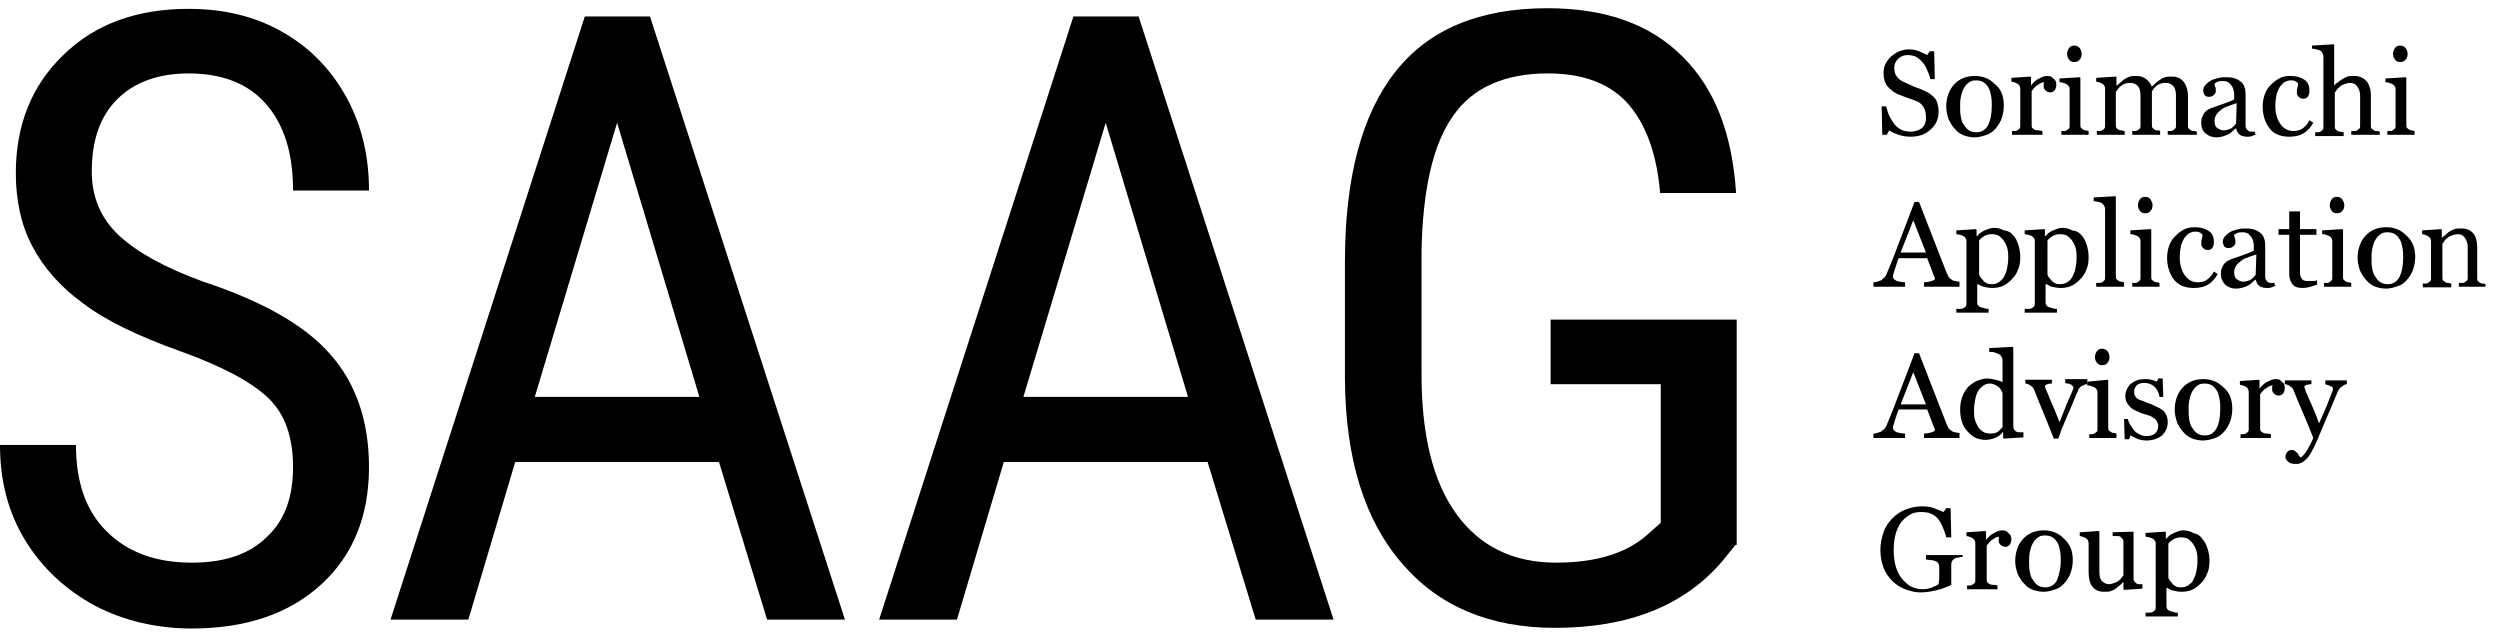
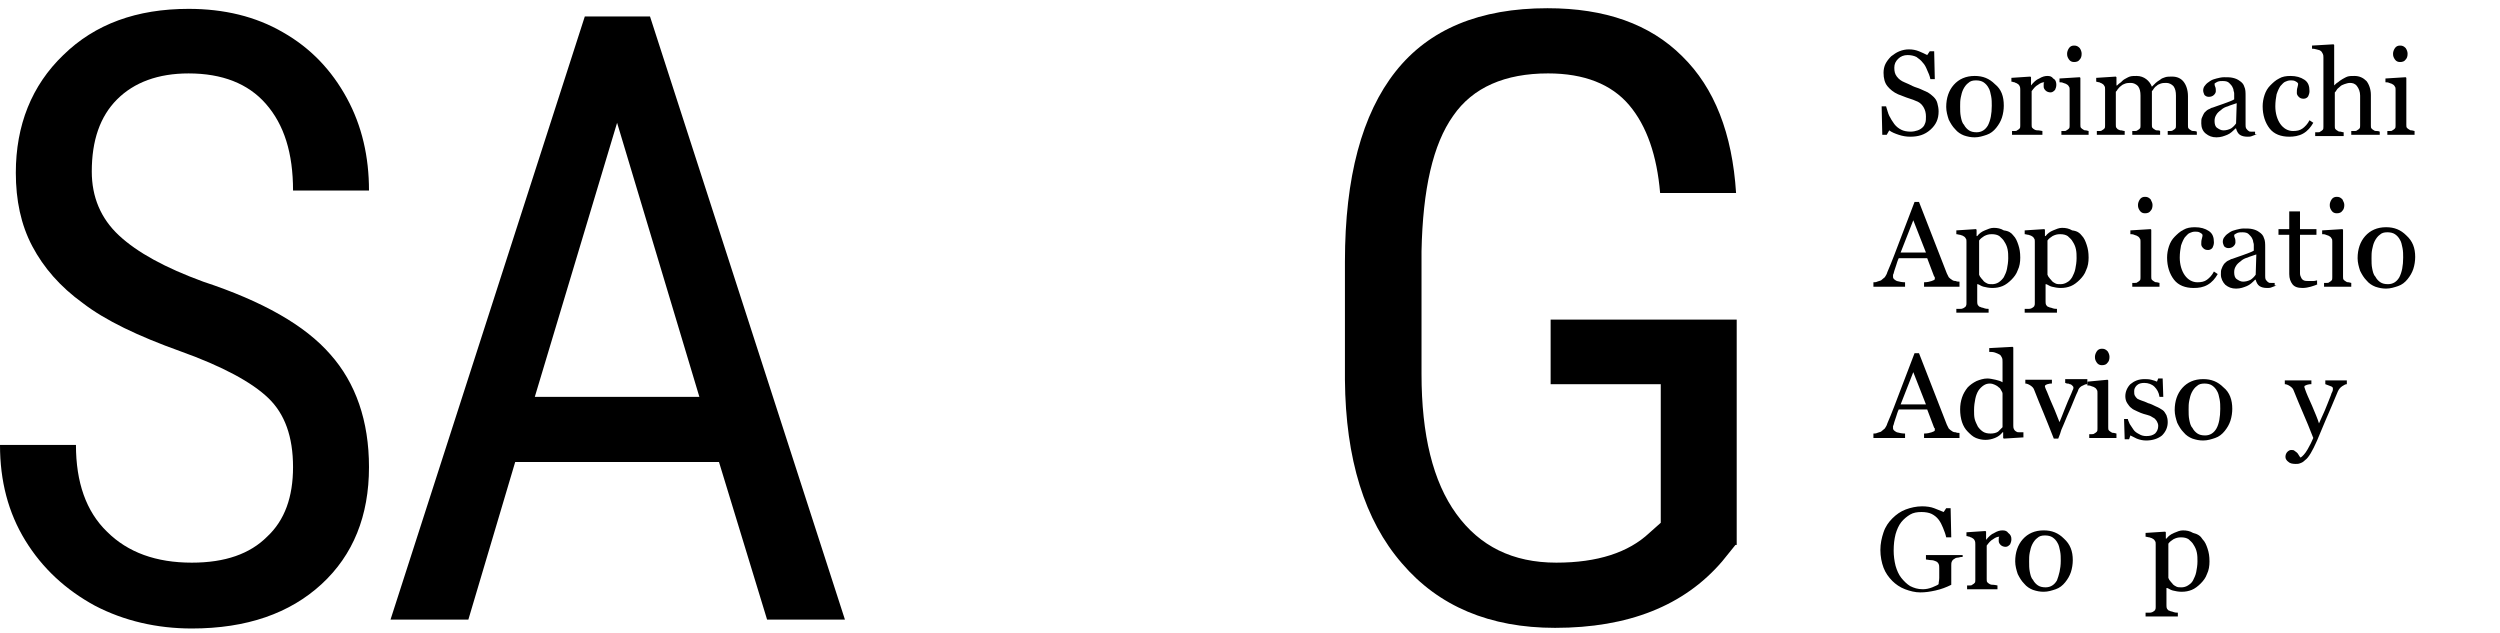
<svg xmlns="http://www.w3.org/2000/svg" version="1.1" id="レイヤー_1" x="0px" y="0px" viewBox="0 0 395 100" style="enable-background:new 0 0 395 100;" xml:space="preserve">
  <path d="M46.3,73.8c0-4.8-1.3-8.4-3.9-10.9c-2.6-2.5-7.2-5-13.9-7.4c-6.7-2.4-11.9-4.9-15.4-7.6c-3.6-2.6-6.2-5.6-8-9  c-1.8-3.4-2.6-7.3-2.6-11.6C2.5,19.8,5,13.5,10,8.7c5-4.9,11.6-7.3,19.8-7.3c5.6,0,10.6,1.2,14.9,3.7c4.4,2.5,7.7,6,10.1,10.4  c2.4,4.4,3.5,9.3,3.5,14.6h-12c0-5.9-1.4-10.4-4.3-13.7c-2.8-3.2-6.9-4.8-12.2-4.8c-4.8,0-8.6,1.4-11.3,4.1c-2.7,2.7-4,6.5-4,11.4  c0,4,1.4,7.4,4.3,10.1c2.9,2.7,7.3,5.1,13.3,7.3c9.4,3.1,16.1,6.9,20.1,11.5c4,4.5,6.1,10.5,6.1,17.8c0,7.7-2.5,13.9-7.5,18.5  c-5,4.6-11.8,7-20.5,7c-5.5,0-10.7-1.2-15.3-3.6C10.4,93.2,6.7,89.8,4,85.4S0,76,0,70.3h12c0,5.9,1.6,10.5,4.9,13.7  c3.3,3.3,7.8,4.9,13.4,4.9c5.3,0,9.2-1.4,11.9-4.1C45,82.2,46.3,78.5,46.3,73.8z" />
  <path d="M113.6,73H81.4L74,97.9H61.7L92.4,2.6h10.3l30.8,95.3h-12.3L113.6,73z M84.5,62.7h26l-13-43.3L84.5,62.7z" />
-   <path d="M190.8,73h-32.2l-7.4,24.9h-12.3l30.7-95.3h10.3l30.8,95.3h-12.3L190.8,73z M161.7,62.7h26l-13-43.3L161.7,62.7z" />
  <path d="M274.2,86.1l-2.1,2.6c-6,7-14.8,10.5-26.4,10.5c-10.3,0-18.4-3.4-24.2-10.2c-5.9-6.8-8.9-16.5-9-29V41.3  c0-13.3,2.7-23.3,8-30c5.3-6.7,13.3-10,24-10c9.1,0,16.2,2.5,21.3,7.6c5.1,5,7.9,12.2,8.5,21.6h-12c-0.5-5.9-2.1-10.6-4.9-13.9  c-2.8-3.3-7.1-5-12.8-5c-6.8,0-11.9,2.2-15,6.7c-3.2,4.5-4.8,11.6-5,21.4v19.4c0,9.6,1.8,17,5.5,22.1c3.7,5.1,8.9,7.7,15.8,7.7  c6.5,0,11.4-1.6,14.7-4.7l1.8-1.6V60.7h-17.4V50.5h29.4V86.1z" />
  <g>
    <path d="M305.5,15.3c0.3,0.3,0.5,0.6,0.6,1c0.1,0.4,0.2,0.8,0.2,1.3c0,1.2-0.4,2.1-1.3,2.9c-0.9,0.8-1.9,1.1-3.2,1.1   c-0.6,0-1.2-0.1-1.8-0.3c-0.6-0.2-1.1-0.4-1.5-0.7l-0.4,0.7h-0.7l-0.1-4.5h0.7c0.2,0.6,0.3,1.1,0.5,1.5c0.2,0.4,0.5,0.9,0.8,1.3   c0.3,0.4,0.7,0.7,1.1,0.9c0.4,0.2,0.9,0.3,1.5,0.3c0.4,0,0.8-0.1,1.1-0.2c0.3-0.1,0.6-0.3,0.8-0.5c0.2-0.2,0.3-0.4,0.4-0.7   c0.1-0.3,0.1-0.6,0.1-1c0-0.5-0.1-1-0.4-1.5c-0.3-0.5-0.7-0.8-1.3-1c-0.4-0.2-0.9-0.3-1.4-0.5c-0.5-0.2-1-0.4-1.3-0.5   c-0.7-0.3-1.3-0.8-1.7-1.3c-0.4-0.5-0.6-1.2-0.6-2.1c0-0.5,0.1-1,0.3-1.4c0.2-0.4,0.5-0.8,0.9-1.2c0.4-0.3,0.8-0.6,1.3-0.8   c0.5-0.2,1-0.3,1.5-0.3c0.6,0,1.1,0.1,1.6,0.3c0.5,0.2,0.9,0.4,1.3,0.6l0.4-0.6h0.7l0.1,4.4H305c-0.1-0.5-0.3-1-0.5-1.4   c-0.2-0.5-0.4-0.9-0.7-1.2c-0.3-0.4-0.6-0.6-1-0.9c-0.4-0.2-0.9-0.3-1.4-0.3c-0.6,0-1.1,0.2-1.5,0.6c-0.4,0.4-0.6,0.8-0.6,1.4   c0,0.6,0.1,1,0.4,1.4c0.3,0.4,0.7,0.7,1.2,0.9c0.5,0.2,0.9,0.4,1.3,0.6c0.4,0.2,0.9,0.3,1.3,0.5c0.4,0.2,0.7,0.3,1.1,0.5   C304.9,14.8,305.2,15,305.5,15.3z" />
    <path d="M316.6,16.7c0,0.6-0.1,1.3-0.3,1.9c-0.2,0.6-0.5,1.1-0.9,1.6c-0.4,0.5-0.9,0.9-1.5,1.1c-0.6,0.2-1.2,0.4-1.9,0.4   c-0.6,0-1.1-0.1-1.7-0.3c-0.5-0.2-1-0.5-1.4-1c-0.4-0.4-0.7-0.9-1-1.5c-0.2-0.6-0.4-1.3-0.4-2c0-1.4,0.4-2.6,1.2-3.5   c0.8-0.9,1.9-1.4,3.3-1.4c1.3,0,2.3,0.4,3.2,1.3C316.2,14.1,316.6,15.2,316.6,16.7z M314.7,16.7c0-0.5,0-1-0.1-1.5   c-0.1-0.5-0.2-1-0.4-1.3c-0.2-0.4-0.5-0.7-0.8-0.9c-0.3-0.2-0.7-0.3-1.2-0.3c-0.5,0-0.9,0.1-1.2,0.4c-0.3,0.2-0.6,0.6-0.8,1   c-0.2,0.4-0.3,0.8-0.4,1.3c-0.1,0.5-0.1,0.9-0.1,1.4c0,0.6,0,1.1,0.1,1.6c0.1,0.5,0.2,1,0.5,1.3c0.2,0.4,0.5,0.7,0.8,0.9   c0.3,0.2,0.7,0.3,1.2,0.3c0.8,0,1.4-0.4,1.8-1.1C314.5,19,314.7,18,314.7,16.7z" />
    <path d="M324.9,13.4c0,0.3-0.1,0.6-0.2,0.8c-0.2,0.2-0.4,0.4-0.7,0.4c-0.3,0-0.6-0.1-0.8-0.3c-0.2-0.2-0.3-0.4-0.3-0.6   c0-0.1,0-0.3,0-0.4s0-0.2,0.1-0.3c-0.3,0-0.6,0.1-1,0.4c-0.4,0.2-0.7,0.6-1,1v5.3c0,0.2,0,0.4,0.1,0.5c0.1,0.1,0.2,0.2,0.4,0.3   c0.2,0.1,0.4,0.1,0.6,0.1c0.2,0,0.5,0.1,0.6,0.1v0.6h-4.8v-0.6c0.1,0,0.3,0,0.4,0c0.2,0,0.3,0,0.4-0.1c0.2-0.1,0.3-0.2,0.4-0.3   c0.1-0.1,0.1-0.3,0.1-0.5v-5.6c0-0.2,0-0.4-0.1-0.6c-0.1-0.2-0.2-0.3-0.4-0.4c-0.1-0.1-0.3-0.1-0.4-0.2c-0.2,0-0.3-0.1-0.5-0.1   v-0.6l3-0.2l0.1,0.1v1.3h0c0.4-0.5,0.8-0.9,1.3-1.1c0.5-0.3,0.9-0.4,1.3-0.4c0.4,0,0.7,0.1,0.9,0.4C324.8,12.6,324.9,13,324.9,13.4   z" />
    <path d="M330.1,21.3h-4.4v-0.6c0.1,0,0.3,0,0.4,0c0.2,0,0.3,0,0.4-0.1c0.2-0.1,0.3-0.2,0.4-0.3c0.1-0.1,0.1-0.3,0.1-0.5v-5.6   c0-0.2,0-0.4-0.1-0.5c-0.1-0.2-0.2-0.3-0.4-0.4c-0.1-0.1-0.3-0.1-0.5-0.2c-0.2-0.1-0.4-0.1-0.6-0.1v-0.6l3.2-0.2l0.1,0.1v7.4   c0,0.2,0,0.4,0.1,0.5c0.1,0.1,0.2,0.2,0.4,0.3c0.1,0.1,0.3,0.1,0.4,0.1c0.1,0,0.3,0.1,0.4,0.1V21.3z M328.9,8.5   c0,0.4-0.1,0.7-0.3,0.9c-0.2,0.3-0.5,0.4-0.9,0.4c-0.3,0-0.6-0.1-0.8-0.4c-0.2-0.3-0.3-0.5-0.3-0.9c0-0.3,0.1-0.6,0.3-0.9   c0.2-0.3,0.5-0.4,0.8-0.4c0.4,0,0.6,0.1,0.9,0.4C328.8,7.9,328.9,8.2,328.9,8.5z" />
    <path d="M346.9,21.3h-4.4v-0.6c0.1,0,0.3,0,0.4,0c0.1,0,0.3,0,0.4-0.1c0.2-0.1,0.3-0.2,0.4-0.3c0.1-0.1,0.1-0.3,0.1-0.5v-4.7   c0-0.6-0.1-1.1-0.4-1.5c-0.3-0.3-0.7-0.5-1.1-0.5c-0.3,0-0.6,0-0.9,0.1c-0.3,0.1-0.5,0.2-0.7,0.4c-0.2,0.1-0.3,0.3-0.4,0.4   c-0.1,0.2-0.2,0.3-0.3,0.4v5.3c0,0.2,0,0.4,0.1,0.5c0.1,0.1,0.2,0.2,0.4,0.3c0.1,0.1,0.3,0.1,0.4,0.1c0.1,0,0.3,0,0.4,0.1v0.6h-4.4   v-0.6c0.1,0,0.3,0,0.4,0c0.1,0,0.3,0,0.4-0.1c0.2-0.1,0.3-0.2,0.4-0.3c0.1-0.1,0.1-0.3,0.1-0.5v-4.7c0-0.6-0.1-1.1-0.4-1.5   c-0.3-0.3-0.7-0.5-1.1-0.5c-0.3,0-0.6,0-0.9,0.1c-0.3,0.1-0.5,0.2-0.7,0.4c-0.2,0.1-0.3,0.3-0.5,0.5c-0.1,0.2-0.2,0.3-0.3,0.4v5.2   c0,0.2,0,0.4,0.1,0.5c0.1,0.1,0.2,0.3,0.4,0.3c0.1,0.1,0.3,0.1,0.4,0.1c0.1,0,0.3,0.1,0.5,0.1v0.6h-4.4v-0.6c0.1,0,0.3,0,0.4,0   c0.2,0,0.3,0,0.4-0.1c0.2-0.1,0.3-0.2,0.4-0.3c0.1-0.1,0.1-0.3,0.1-0.5v-5.7c0-0.2,0-0.4-0.1-0.5c-0.1-0.2-0.2-0.3-0.4-0.4   c-0.1-0.1-0.3-0.1-0.4-0.2c-0.2,0-0.4-0.1-0.5-0.1v-0.6l3.1-0.2l0.1,0.1v1.3h0.1c0.2-0.2,0.3-0.3,0.6-0.5c0.2-0.2,0.4-0.4,0.6-0.5   c0.2-0.1,0.5-0.3,0.8-0.4c0.3-0.1,0.7-0.1,1.1-0.1c0.6,0,1.1,0.2,1.5,0.5c0.4,0.3,0.7,0.7,0.9,1.2c0.2-0.2,0.4-0.4,0.6-0.6   c0.2-0.2,0.4-0.3,0.7-0.5c0.2-0.2,0.5-0.3,0.8-0.4c0.3-0.1,0.7-0.1,1.1-0.1c0.8,0,1.4,0.3,1.8,0.8c0.4,0.5,0.7,1.3,0.7,2.3v4.6   c0,0.2,0,0.4,0.1,0.5c0.1,0.1,0.2,0.2,0.4,0.3c0.1,0.1,0.3,0.1,0.4,0.1c0.1,0,0.3,0,0.5,0.1V21.3z" />
    <path d="M356.6,21.2c-0.3,0.1-0.5,0.2-0.8,0.3c-0.2,0.1-0.5,0.1-0.7,0.1c-0.5,0-0.9-0.1-1.2-0.3c-0.3-0.2-0.5-0.6-0.6-1h-0.1   c-0.4,0.4-0.8,0.8-1.3,1s-1,0.4-1.7,0.4c-0.7,0-1.2-0.2-1.7-0.6s-0.7-1-0.7-1.6c0-0.4,0-0.7,0.1-0.9s0.2-0.5,0.4-0.8   c0.2-0.2,0.4-0.4,0.6-0.5c0.3-0.1,0.5-0.3,0.7-0.3c0.3-0.1,0.8-0.3,1.7-0.6c0.8-0.3,1.4-0.5,1.7-0.7v-0.9c0-0.1,0-0.2-0.1-0.5   c0-0.2-0.1-0.4-0.2-0.6c-0.1-0.2-0.3-0.4-0.5-0.6c-0.2-0.2-0.5-0.3-1-0.3c-0.3,0-0.5,0-0.8,0.1c-0.2,0.1-0.4,0.2-0.5,0.3   c0,0.1,0,0.3,0.1,0.5c0.1,0.2,0.1,0.5,0.1,0.7c0,0.2-0.1,0.4-0.3,0.6c-0.2,0.2-0.5,0.3-0.8,0.3c-0.3,0-0.5-0.1-0.7-0.3   c-0.1-0.2-0.2-0.5-0.2-0.7c0-0.3,0.1-0.6,0.3-0.8c0.2-0.3,0.5-0.5,0.8-0.7c0.3-0.2,0.6-0.3,1-0.4c0.4-0.1,0.8-0.2,1.2-0.2   c0.5,0,1,0,1.4,0.1c0.4,0.1,0.7,0.2,1.1,0.5c0.3,0.2,0.6,0.5,0.7,0.9c0.2,0.4,0.2,0.9,0.2,1.5c0,0.9,0,1.7,0,2.3c0,0.7,0,1.4,0,2.2   c0,0.2,0,0.4,0.1,0.6c0.1,0.1,0.2,0.3,0.4,0.4c0.1,0.1,0.2,0.1,0.4,0.1c0.2,0,0.4,0,0.6,0V21.2z M353.4,16.3   c-0.5,0.2-1,0.3-1.4,0.5c-0.4,0.1-0.8,0.3-1.1,0.6c-0.3,0.2-0.6,0.5-0.7,0.7c-0.2,0.3-0.3,0.6-0.3,1c0,0.5,0.1,0.9,0.4,1.1   c0.3,0.2,0.6,0.4,1,0.4c0.4,0,0.8-0.1,1.2-0.3c0.3-0.2,0.6-0.5,0.8-0.8L353.4,16.3z" />
    <path d="M361.7,21.6c-1.3,0-2.4-0.4-3.1-1.3c-0.7-0.9-1.1-2.1-1.1-3.5c0-0.6,0.1-1.2,0.3-1.8c0.2-0.6,0.5-1.1,0.9-1.5   c0.4-0.4,0.8-0.8,1.4-1.1c0.5-0.3,1.1-0.4,1.8-0.4c0.9,0,1.6,0.2,2.2,0.6c0.6,0.4,0.8,1,0.8,1.8c0,0.3-0.1,0.6-0.2,0.8   c-0.1,0.2-0.4,0.4-0.7,0.4c-0.4,0-0.6-0.1-0.8-0.3c-0.2-0.2-0.3-0.4-0.3-0.6c0-0.3,0-0.6,0.1-0.9c0.1-0.3,0.1-0.5,0.1-0.6   c-0.1-0.2-0.3-0.3-0.5-0.4c-0.2-0.1-0.5-0.1-0.7-0.1c-0.3,0-0.6,0.1-0.8,0.2c-0.3,0.1-0.5,0.4-0.8,0.7c-0.2,0.3-0.4,0.7-0.6,1.3   c-0.1,0.5-0.2,1.2-0.2,1.9c0,1.1,0.3,2.1,0.8,2.8c0.5,0.7,1.2,1.1,2,1.1c0.6,0,1.1-0.1,1.5-0.4c0.4-0.3,0.8-0.7,1.1-1.3l0.6,0.4   c-0.4,0.7-0.9,1.3-1.6,1.7S362.4,21.6,361.7,21.6z" />
    <path d="M376,21.3h-4.5v-0.6c0.1,0,0.3,0,0.5,0c0.2,0,0.3,0,0.4-0.1c0.2-0.1,0.3-0.2,0.4-0.3c0.1-0.1,0.1-0.3,0.1-0.5v-4.7   c0-0.6-0.2-1.1-0.5-1.5c-0.3-0.4-0.7-0.5-1.1-0.5c-0.3,0-0.6,0.1-0.9,0.2c-0.3,0.1-0.5,0.2-0.7,0.4c-0.2,0.2-0.4,0.3-0.5,0.5   c-0.1,0.2-0.2,0.3-0.3,0.4v5.3c0,0.2,0,0.4,0.1,0.5c0.1,0.1,0.2,0.2,0.4,0.3c0.1,0.1,0.3,0.1,0.4,0.1c0.1,0,0.3,0.1,0.5,0.1v0.6   h-4.5v-0.6c0.1,0,0.3,0,0.4,0c0.2,0,0.3,0,0.4-0.1c0.2-0.1,0.3-0.2,0.4-0.3c0.1-0.1,0.1-0.3,0.1-0.5V9.1c0-0.2,0-0.4-0.1-0.6   s-0.2-0.4-0.4-0.5c-0.1-0.1-0.3-0.1-0.6-0.2s-0.5-0.1-0.7-0.1V7.2l3.4-0.2l0.1,0.1v6.4h0c0.2-0.2,0.4-0.4,0.6-0.5   c0.2-0.2,0.4-0.3,0.7-0.5c0.2-0.1,0.5-0.3,0.8-0.4c0.3-0.1,0.7-0.1,1.1-0.1c0.8,0,1.4,0.3,1.9,0.8c0.4,0.5,0.7,1.3,0.7,2.2v4.8   c0,0.2,0,0.4,0.1,0.5c0.1,0.1,0.2,0.2,0.4,0.3c0.1,0.1,0.3,0.1,0.4,0.1c0.1,0,0.3,0,0.5,0.1V21.3z" />
    <path d="M381.6,21.3h-4.4v-0.6c0.1,0,0.3,0,0.4,0c0.2,0,0.3,0,0.4-0.1c0.2-0.1,0.3-0.2,0.4-0.3c0.1-0.1,0.1-0.3,0.1-0.5v-5.6   c0-0.2,0-0.4-0.1-0.5c-0.1-0.2-0.2-0.3-0.4-0.4c-0.1-0.1-0.3-0.1-0.5-0.2c-0.2-0.1-0.4-0.1-0.6-0.1v-0.6l3.2-0.2l0.1,0.1v7.4   c0,0.2,0,0.4,0.1,0.5c0.1,0.1,0.2,0.2,0.4,0.3c0.1,0.1,0.3,0.1,0.4,0.1c0.1,0,0.3,0.1,0.4,0.1V21.3z M380.4,8.5   c0,0.4-0.1,0.7-0.3,0.9c-0.2,0.3-0.5,0.4-0.9,0.4c-0.3,0-0.6-0.1-0.8-0.4c-0.2-0.3-0.3-0.5-0.3-0.9c0-0.3,0.1-0.6,0.3-0.9   c0.2-0.3,0.5-0.4,0.8-0.4c0.4,0,0.6,0.1,0.9,0.4C380.3,7.9,380.4,8.2,380.4,8.5z" />
    <path d="M309.5,45.3h-5.5v-0.7c0.5,0,0.9-0.1,1.2-0.2c0.3-0.1,0.5-0.2,0.5-0.3c0-0.1,0-0.1,0-0.2c0-0.1,0-0.2-0.1-0.2l-1.1-2.9H300   c-0.2,0.4-0.3,0.8-0.4,1.1c-0.1,0.3-0.2,0.6-0.3,0.9c-0.1,0.3-0.1,0.5-0.2,0.6c0,0.2,0,0.3,0,0.4c0,0.2,0.2,0.4,0.6,0.6   c0.4,0.1,0.8,0.2,1.3,0.2v0.7H296v-0.7c0.2,0,0.4,0,0.6-0.1c0.2-0.1,0.4-0.1,0.6-0.2c0.2-0.2,0.4-0.3,0.6-0.5   c0.1-0.2,0.3-0.4,0.4-0.8c0.7-1.6,1.4-3.5,2.2-5.6c0.8-2.1,1.5-3.9,2.1-5.5h0.7l4.4,11.3c0.1,0.2,0.2,0.4,0.3,0.6   c0.1,0.1,0.3,0.3,0.5,0.4c0.1,0.1,0.3,0.2,0.6,0.2c0.2,0.1,0.4,0.1,0.6,0.1V45.3z M304.3,39.9l-2-5.1l-2,5.1H304.3z" />
    <path d="M318.1,37.2c0.4,0.4,0.6,0.9,0.8,1.5c0.2,0.6,0.3,1.2,0.3,2c0,0.7-0.1,1.4-0.4,2c-0.2,0.6-0.6,1.1-1,1.5   c-0.4,0.4-0.9,0.8-1.4,1c-0.5,0.2-1,0.3-1.6,0.3c-0.5,0-1-0.1-1.4-0.2c-0.4-0.1-0.6-0.3-0.9-0.4h-0.1v2.7c0,0.2,0,0.4,0.1,0.6   c0.1,0.1,0.2,0.3,0.4,0.3c0.1,0.1,0.4,0.1,0.6,0.2c0.3,0.1,0.5,0.1,0.7,0.1v0.6h-5.1v-0.6c0.2,0,0.4,0,0.6,0c0.2,0,0.3,0,0.5-0.1   c0.2-0.1,0.3-0.2,0.4-0.3c0.1-0.2,0.1-0.3,0.1-0.5v-9.7c0-0.2,0-0.4-0.1-0.5c-0.1-0.2-0.2-0.3-0.4-0.4c-0.1-0.1-0.3-0.1-0.5-0.2   c-0.2,0-0.4-0.1-0.6-0.1v-0.6l3.1-0.2l0.1,0.1v1l0.1,0c0.3-0.4,0.7-0.7,1.2-0.9c0.5-0.2,0.9-0.4,1.4-0.4c0.6,0,1.1,0.1,1.6,0.4   C317.4,36.5,317.8,36.8,318.1,37.2z M316.6,43.8c0.2-0.4,0.4-0.8,0.5-1.3c0.1-0.5,0.2-1.1,0.2-1.7c0-0.5,0-0.9-0.1-1.4   c-0.1-0.5-0.3-0.9-0.5-1.2c-0.2-0.4-0.5-0.6-0.8-0.9c-0.3-0.2-0.7-0.3-1.2-0.3c-0.5,0-0.8,0.1-1.2,0.3c-0.3,0.2-0.6,0.4-0.8,0.7   v5.4c0.1,0.2,0.1,0.3,0.3,0.5c0.1,0.2,0.3,0.3,0.4,0.5c0.2,0.2,0.4,0.3,0.6,0.4c0.2,0.1,0.5,0.1,0.8,0.1c0.3,0,0.7-0.1,1-0.3   C316.1,44.4,316.4,44.1,316.6,43.8z" />
    <path d="M328.9,37.2c0.4,0.4,0.6,0.9,0.8,1.5c0.2,0.6,0.3,1.2,0.3,2c0,0.7-0.1,1.4-0.4,2c-0.2,0.6-0.6,1.1-1,1.5   c-0.4,0.4-0.9,0.8-1.4,1c-0.5,0.2-1,0.3-1.6,0.3c-0.5,0-1-0.1-1.4-0.2c-0.4-0.1-0.6-0.3-0.9-0.4h-0.1v2.7c0,0.2,0,0.4,0.1,0.6   c0.1,0.1,0.2,0.3,0.4,0.3c0.1,0.1,0.4,0.1,0.6,0.2c0.3,0.1,0.5,0.1,0.7,0.1v0.6h-5.1v-0.6c0.2,0,0.4,0,0.6,0c0.2,0,0.3,0,0.5-0.1   c0.2-0.1,0.3-0.2,0.4-0.3c0.1-0.2,0.1-0.3,0.1-0.5v-9.7c0-0.2,0-0.4-0.1-0.5c-0.1-0.2-0.2-0.3-0.4-0.4c-0.1-0.1-0.3-0.1-0.5-0.2   c-0.2,0-0.4-0.1-0.6-0.1v-0.6l3.1-0.2l0.1,0.1v1l0.1,0c0.3-0.4,0.7-0.7,1.2-0.9c0.5-0.2,0.9-0.4,1.4-0.4c0.6,0,1.1,0.1,1.6,0.4   C328.2,36.5,328.6,36.8,328.9,37.2z M327.4,43.8c0.2-0.4,0.4-0.8,0.5-1.3c0.1-0.5,0.2-1.1,0.2-1.7c0-0.5,0-0.9-0.1-1.4   c-0.1-0.5-0.3-0.9-0.5-1.2c-0.2-0.4-0.5-0.6-0.8-0.9c-0.3-0.2-0.7-0.3-1.2-0.3c-0.5,0-0.8,0.1-1.2,0.3c-0.3,0.2-0.6,0.4-0.8,0.7   v5.4c0.1,0.2,0.1,0.3,0.3,0.5c0.1,0.2,0.3,0.3,0.4,0.5c0.2,0.2,0.4,0.3,0.6,0.4c0.2,0.1,0.5,0.1,0.8,0.1c0.3,0,0.7-0.1,1-0.3   C327,44.4,327.2,44.1,327.4,43.8z" />
-     <path d="M335.7,45.3h-4.5v-0.6c0.1,0,0.3,0,0.5,0c0.2,0,0.3,0,0.4-0.1c0.2-0.1,0.3-0.2,0.4-0.3c0.1-0.1,0.1-0.3,0.1-0.5V33.2   c0-0.2,0-0.4-0.1-0.6c-0.1-0.2-0.2-0.3-0.4-0.5c-0.1-0.1-0.3-0.1-0.6-0.2c-0.3-0.1-0.5-0.1-0.7-0.1v-0.6l3.4-0.2l0.1,0.1v12.5   c0,0.2,0,0.4,0.1,0.5c0.1,0.1,0.2,0.2,0.4,0.3c0.1,0.1,0.3,0.1,0.4,0.1c0.1,0,0.3,0.1,0.4,0.1V45.3z" />
    <path d="M341.3,45.3h-4.4v-0.6c0.1,0,0.3,0,0.4,0c0.2,0,0.3,0,0.4-0.1c0.2-0.1,0.3-0.2,0.4-0.3c0.1-0.1,0.1-0.3,0.1-0.5v-5.6   c0-0.2,0-0.4-0.1-0.5c-0.1-0.2-0.2-0.3-0.4-0.4c-0.1-0.1-0.3-0.1-0.5-0.2c-0.2-0.1-0.4-0.1-0.6-0.1v-0.6l3.2-0.2l0.1,0.1v7.4   c0,0.2,0,0.4,0.1,0.5c0.1,0.1,0.2,0.2,0.4,0.3c0.1,0.1,0.3,0.1,0.4,0.1c0.1,0,0.3,0.1,0.4,0.1V45.3z M340.1,32.4   c0,0.4-0.1,0.7-0.3,0.9c-0.2,0.3-0.5,0.4-0.9,0.4c-0.3,0-0.6-0.1-0.8-0.4c-0.2-0.3-0.3-0.5-0.3-0.9c0-0.3,0.1-0.6,0.3-0.9   c0.2-0.3,0.5-0.4,0.8-0.4c0.4,0,0.6,0.1,0.9,0.4C340,31.9,340.1,32.1,340.1,32.4z" />
    <path d="M346.6,45.5c-1.3,0-2.4-0.4-3.1-1.3c-0.7-0.9-1.1-2.1-1.1-3.5c0-0.6,0.1-1.2,0.3-1.8c0.2-0.6,0.5-1.1,0.9-1.5   c0.4-0.4,0.8-0.8,1.4-1.1c0.5-0.3,1.1-0.4,1.8-0.4c0.9,0,1.6,0.2,2.2,0.6c0.6,0.4,0.8,1,0.8,1.8c0,0.3-0.1,0.6-0.2,0.8   c-0.1,0.2-0.4,0.4-0.7,0.4c-0.4,0-0.6-0.1-0.8-0.3c-0.2-0.2-0.3-0.4-0.3-0.6c0-0.3,0-0.6,0.1-0.9c0.1-0.3,0.1-0.5,0.1-0.6   c-0.1-0.2-0.3-0.3-0.5-0.4c-0.2-0.1-0.5-0.1-0.7-0.1c-0.3,0-0.6,0.1-0.8,0.2c-0.3,0.1-0.5,0.4-0.8,0.7c-0.2,0.3-0.4,0.7-0.6,1.3   c-0.1,0.5-0.2,1.2-0.2,1.9c0,1.1,0.3,2.1,0.8,2.8c0.5,0.7,1.2,1.1,2,1.1c0.6,0,1.1-0.1,1.5-0.4c0.4-0.3,0.8-0.7,1.1-1.3l0.6,0.4   c-0.4,0.7-0.9,1.3-1.6,1.7S347.4,45.5,346.6,45.5z" />
    <path d="M359.7,45.1c-0.3,0.1-0.5,0.2-0.8,0.3c-0.2,0.1-0.5,0.1-0.7,0.1c-0.5,0-0.9-0.1-1.2-0.3c-0.3-0.2-0.5-0.6-0.6-1h-0.1   c-0.4,0.4-0.8,0.8-1.3,1c-0.5,0.2-1,0.4-1.7,0.4c-0.7,0-1.2-0.2-1.7-0.6c-0.4-0.4-0.7-1-0.7-1.6c0-0.4,0-0.7,0.1-0.9   c0.1-0.3,0.2-0.5,0.4-0.8c0.2-0.2,0.4-0.4,0.6-0.5c0.3-0.1,0.5-0.3,0.7-0.3c0.3-0.1,0.8-0.3,1.7-0.6c0.8-0.3,1.4-0.5,1.7-0.7v-0.9   c0-0.1,0-0.2-0.1-0.5c0-0.2-0.1-0.4-0.2-0.6c-0.1-0.2-0.3-0.4-0.5-0.6c-0.2-0.2-0.5-0.3-1-0.3c-0.3,0-0.5,0-0.8,0.1   c-0.2,0.1-0.4,0.2-0.5,0.3c0,0.1,0,0.3,0.1,0.5c0.1,0.2,0.1,0.5,0.1,0.7c0,0.2-0.1,0.4-0.3,0.6c-0.2,0.2-0.5,0.3-0.8,0.3   c-0.3,0-0.5-0.1-0.7-0.3c-0.1-0.2-0.2-0.5-0.2-0.7c0-0.3,0.1-0.6,0.3-0.8c0.2-0.3,0.5-0.5,0.8-0.7c0.3-0.2,0.6-0.3,1-0.4   c0.4-0.1,0.8-0.2,1.2-0.2c0.5,0,1,0,1.4,0.1c0.4,0.1,0.7,0.2,1.1,0.5c0.3,0.2,0.6,0.5,0.7,0.9c0.2,0.4,0.2,0.9,0.2,1.5   c0,0.9,0,1.7,0,2.3c0,0.7,0,1.4,0,2.2c0,0.2,0,0.4,0.1,0.6c0.1,0.1,0.2,0.3,0.4,0.4c0.1,0.1,0.2,0.1,0.4,0.1c0.2,0,0.4,0,0.6,0   V45.1z M356.5,40.2c-0.5,0.2-1,0.3-1.4,0.5c-0.4,0.1-0.8,0.3-1.1,0.6c-0.3,0.2-0.6,0.5-0.7,0.7c-0.2,0.3-0.3,0.6-0.3,1   c0,0.5,0.1,0.9,0.4,1.1c0.3,0.2,0.6,0.4,1,0.4c0.4,0,0.8-0.1,1.2-0.3c0.3-0.2,0.6-0.5,0.8-0.8L356.5,40.2z" />
    <path d="M366.2,44.9c-0.4,0.2-0.8,0.3-1.1,0.4c-0.4,0.1-0.8,0.2-1.3,0.2c-0.8,0-1.3-0.2-1.6-0.6c-0.3-0.4-0.5-0.9-0.5-1.6v-6.2H360   v-0.9h1.7v-2.8h1.7v2.8h2.6v0.9h-2.6v5.1c0,0.4,0,0.7,0,1c0,0.3,0.1,0.5,0.2,0.7c0.1,0.2,0.2,0.3,0.4,0.4c0.2,0.1,0.5,0.1,0.8,0.1   c0.2,0,0.4,0,0.7,0c0.3,0,0.5-0.1,0.6-0.1V44.9z" />
    <path d="M371.6,45.3h-4.4v-0.6c0.1,0,0.3,0,0.4,0c0.2,0,0.3,0,0.4-0.1c0.2-0.1,0.3-0.2,0.4-0.3c0.1-0.1,0.1-0.3,0.1-0.5v-5.6   c0-0.2,0-0.4-0.1-0.5c-0.1-0.2-0.2-0.3-0.4-0.4c-0.1-0.1-0.3-0.1-0.5-0.2c-0.2-0.1-0.4-0.1-0.6-0.1v-0.6l3.2-0.2l0.1,0.1v7.4   c0,0.2,0,0.4,0.1,0.5c0.1,0.1,0.2,0.2,0.4,0.3c0.1,0.1,0.3,0.1,0.4,0.1c0.1,0,0.3,0.1,0.4,0.1V45.3z M370.4,32.4   c0,0.4-0.1,0.7-0.3,0.9c-0.2,0.3-0.5,0.4-0.9,0.4c-0.3,0-0.6-0.1-0.8-0.4c-0.2-0.3-0.3-0.5-0.3-0.9c0-0.3,0.1-0.6,0.3-0.9   c0.2-0.3,0.5-0.4,0.8-0.4c0.4,0,0.6,0.1,0.9,0.4C370.3,31.9,370.4,32.1,370.4,32.4z" />
    <path d="M381.6,40.6c0,0.6-0.1,1.3-0.3,1.9c-0.2,0.6-0.5,1.1-0.9,1.6c-0.4,0.5-0.9,0.9-1.5,1.1c-0.6,0.2-1.2,0.4-1.9,0.4   c-0.6,0-1.1-0.1-1.7-0.3c-0.5-0.2-1-0.5-1.4-1c-0.4-0.4-0.7-0.9-1-1.5c-0.2-0.6-0.4-1.3-0.4-2c0-1.4,0.4-2.6,1.2-3.5   c0.8-0.9,1.9-1.4,3.3-1.4c1.3,0,2.3,0.4,3.2,1.3C381.2,38.1,381.6,39.2,381.6,40.6z M379.7,40.7c0-0.5,0-1-0.1-1.5   c-0.1-0.5-0.2-1-0.4-1.3c-0.2-0.4-0.5-0.7-0.8-0.9c-0.3-0.2-0.7-0.3-1.2-0.3c-0.5,0-0.9,0.1-1.2,0.4c-0.3,0.2-0.6,0.6-0.8,1   c-0.2,0.4-0.3,0.8-0.4,1.3c-0.1,0.5-0.1,0.9-0.1,1.4c0,0.6,0,1.1,0.1,1.6c0.1,0.5,0.2,1,0.5,1.3c0.2,0.4,0.5,0.7,0.8,0.9   c0.3,0.2,0.7,0.3,1.2,0.3c0.8,0,1.4-0.4,1.8-1.1C379.5,43,379.7,42,379.7,40.7z" />
-     <path d="M393,45.3h-4.5v-0.6c0.1,0,0.3,0,0.5,0c0.2,0,0.3,0,0.4-0.1c0.2-0.1,0.3-0.2,0.4-0.3c0.1-0.1,0.1-0.3,0.1-0.5V39   c0-0.6-0.2-1.1-0.5-1.5c-0.3-0.4-0.7-0.5-1.1-0.5c-0.3,0-0.6,0.1-0.9,0.2c-0.3,0.1-0.5,0.2-0.7,0.4c-0.2,0.1-0.4,0.3-0.5,0.5   c-0.1,0.2-0.2,0.3-0.3,0.4v5.3c0,0.2,0,0.4,0.1,0.5c0.1,0.1,0.2,0.2,0.4,0.3c0.1,0.1,0.3,0.1,0.4,0.1c0.2,0,0.3,0.1,0.5,0.1v0.6   h-4.5v-0.6c0.1,0,0.3,0,0.4,0c0.2,0,0.3,0,0.4-0.1c0.2-0.1,0.3-0.2,0.4-0.3c0.1-0.1,0.1-0.3,0.1-0.5v-5.6c0-0.2,0-0.4-0.1-0.6   c-0.1-0.2-0.2-0.3-0.4-0.4c-0.1-0.1-0.3-0.1-0.4-0.2c-0.2,0-0.3-0.1-0.5-0.1v-0.6l3-0.2l0.1,0.1v1.3h0c0.1-0.1,0.3-0.3,0.6-0.5   c0.2-0.2,0.4-0.4,0.6-0.5c0.2-0.1,0.5-0.3,0.8-0.4c0.3-0.1,0.7-0.1,1.1-0.1c0.9,0,1.5,0.3,1.9,0.8c0.4,0.5,0.6,1.3,0.6,2.2v4.8   c0,0.2,0,0.4,0.1,0.5c0.1,0.1,0.2,0.2,0.4,0.3c0.1,0.1,0.3,0.1,0.4,0.1c0.1,0,0.3,0,0.4,0.1V45.3z" />
    <path d="M309.5,69.2h-5.5v-0.7c0.5,0,0.9-0.1,1.2-0.2c0.3-0.1,0.5-0.2,0.5-0.3c0-0.1,0-0.1,0-0.2c0-0.1,0-0.2-0.1-0.2l-1.1-2.9H300   c-0.2,0.4-0.3,0.8-0.4,1.1c-0.1,0.3-0.2,0.6-0.3,0.9c-0.1,0.3-0.1,0.5-0.2,0.6c0,0.2,0,0.3,0,0.4c0,0.2,0.2,0.4,0.6,0.6   c0.4,0.1,0.8,0.2,1.3,0.2v0.7H296v-0.7c0.2,0,0.4,0,0.6-0.1c0.2-0.1,0.4-0.1,0.6-0.2c0.2-0.2,0.4-0.3,0.6-0.5   c0.1-0.2,0.3-0.4,0.4-0.8c0.7-1.6,1.4-3.5,2.2-5.6c0.8-2.1,1.5-3.9,2.1-5.5h0.7l4.4,11.3c0.1,0.2,0.2,0.4,0.3,0.6   c0.1,0.1,0.3,0.3,0.5,0.4c0.1,0.1,0.3,0.2,0.6,0.2c0.2,0.1,0.4,0.1,0.6,0.1V69.2z M304.3,63.9l-2-5.1l-2,5.1H304.3z" />
    <path d="M319.8,69.1l-3.2,0.2l-0.1-0.1v-0.9l-0.1,0c-0.3,0.4-0.7,0.7-1.2,0.9c-0.5,0.2-1,0.3-1.5,0.3c-0.5,0-1-0.1-1.5-0.3   c-0.5-0.2-0.9-0.6-1.3-1c-0.4-0.4-0.7-0.9-0.9-1.5c-0.2-0.6-0.3-1.3-0.3-2c0-0.7,0.1-1.3,0.3-1.9c0.2-0.6,0.5-1.1,0.9-1.6   c0.4-0.4,0.8-0.7,1.4-1c0.5-0.2,1.1-0.4,1.7-0.4c0.4,0,0.8,0.1,1.3,0.2c0.4,0.1,0.8,0.2,1.1,0.4v-3.2c0-0.3,0-0.5-0.1-0.7   c-0.1-0.2-0.2-0.4-0.4-0.5c-0.2-0.1-0.4-0.2-0.7-0.3c-0.3-0.1-0.6-0.1-0.9-0.1v-0.6l3.7-0.2l0.1,0.1v12.3c0,0.2,0,0.4,0.1,0.6   c0.1,0.2,0.2,0.3,0.4,0.4c0.1,0.1,0.3,0.1,0.5,0.1c0.2,0,0.4,0,0.6,0V69.1z M316.4,67.5v-5.3c0-0.2-0.1-0.3-0.2-0.5   c-0.1-0.2-0.2-0.4-0.4-0.5c-0.2-0.2-0.4-0.3-0.6-0.4c-0.2-0.1-0.5-0.2-0.8-0.2c-0.4,0-0.7,0.1-1,0.3c-0.3,0.2-0.6,0.5-0.8,0.8   c-0.2,0.3-0.4,0.8-0.5,1.3c-0.1,0.5-0.2,1.1-0.2,1.8c0,0.5,0,1,0.1,1.4c0.1,0.4,0.3,0.8,0.5,1.2c0.2,0.3,0.5,0.6,0.8,0.8   c0.3,0.2,0.7,0.3,1.2,0.3c0.5,0,0.9-0.1,1.2-0.3C315.9,68,316.2,67.7,316.4,67.5z" />
    <path d="M329.7,60.7c-0.3,0-0.5,0.2-0.8,0.3c-0.3,0.2-0.5,0.4-0.6,0.8c-0.4,0.8-0.7,1.7-1.1,2.6c-0.4,0.9-0.8,1.8-1.2,2.8   c-0.1,0.3-0.3,0.6-0.4,1c-0.1,0.4-0.3,0.8-0.4,1.1h-0.7c-0.6-1.5-1.1-2.8-1.6-4c-0.5-1.2-1-2.4-1.5-3.7c-0.1-0.3-0.3-0.5-0.6-0.7   c-0.3-0.2-0.6-0.3-0.8-0.3v-0.6h4.2v0.6c-0.2,0-0.4,0-0.7,0.1c-0.3,0.1-0.4,0.2-0.4,0.3c0,0,0,0.1,0,0.1c0,0.1,0.1,0.2,0.1,0.3   c0.3,0.6,0.6,1.5,1.1,2.6c0.5,1.1,0.8,2,1.1,2.7c0.2-0.5,0.5-1.2,0.8-2c0.3-0.8,0.7-1.7,1.1-2.6c0.1-0.2,0.1-0.3,0.2-0.5   c0.1-0.1,0.1-0.3,0.1-0.4c0-0.1-0.1-0.2-0.2-0.3c-0.1-0.1-0.2-0.2-0.4-0.2c-0.1-0.1-0.3-0.1-0.4-0.1c-0.1,0-0.2-0.1-0.3-0.1v-0.6   h3.5V60.7z" />
    <path d="M334.5,69.2h-4.4v-0.6c0.1,0,0.3,0,0.4,0s0.3,0,0.4-0.1c0.2-0.1,0.3-0.2,0.4-0.3c0.1-0.1,0.1-0.3,0.1-0.5v-5.6   c0-0.2,0-0.4-0.1-0.5c-0.1-0.2-0.2-0.3-0.4-0.4c-0.1-0.1-0.3-0.1-0.5-0.2c-0.2-0.1-0.4-0.1-0.6-0.1v-0.6L333,60l0.1,0.1v7.4   c0,0.2,0,0.4,0.1,0.5s0.2,0.2,0.4,0.3c0.1,0.1,0.3,0.1,0.4,0.1c0.1,0,0.3,0.1,0.4,0.1V69.2z M333.3,56.4c0,0.4-0.1,0.7-0.3,0.9   c-0.2,0.3-0.5,0.4-0.9,0.4c-0.3,0-0.6-0.1-0.8-0.4c-0.2-0.3-0.3-0.5-0.3-0.9c0-0.3,0.1-0.6,0.3-0.9c0.2-0.3,0.5-0.4,0.8-0.4   c0.4,0,0.6,0.1,0.9,0.4C333.2,55.8,333.3,56.1,333.3,56.4z" />
    <path d="M341.7,64.8c0.3,0.2,0.4,0.5,0.6,0.8c0.1,0.3,0.2,0.6,0.2,1.1c0,0.8-0.3,1.5-0.9,2.1c-0.6,0.5-1.5,0.8-2.5,0.8   c-0.5,0-1-0.1-1.5-0.3c-0.4-0.2-0.8-0.4-1-0.5l-0.2,0.6h-0.7l-0.1-3.2h0.6c0,0.2,0.2,0.5,0.3,0.8c0.2,0.3,0.4,0.6,0.6,0.9   c0.2,0.3,0.5,0.5,0.9,0.7c0.3,0.2,0.7,0.3,1.1,0.3c0.6,0,1-0.1,1.4-0.4c0.3-0.3,0.5-0.7,0.5-1.2c0-0.3-0.1-0.5-0.2-0.7   c-0.1-0.2-0.3-0.4-0.4-0.5c-0.2-0.1-0.5-0.3-0.7-0.4c-0.3-0.1-0.6-0.2-1-0.3c-0.3-0.1-0.6-0.2-1-0.4c-0.4-0.2-0.7-0.3-0.9-0.5   c-0.3-0.2-0.5-0.5-0.7-0.8c-0.2-0.3-0.3-0.7-0.3-1.1c0-0.7,0.3-1.4,0.8-1.9c0.6-0.5,1.3-0.8,2.2-0.8c0.4,0,0.7,0,1.1,0.1   c0.4,0.1,0.7,0.2,0.9,0.3l0.2-0.5h0.7l0.1,2.9h-0.6c-0.1-0.7-0.4-1.2-0.8-1.6c-0.4-0.4-1-0.6-1.6-0.6c-0.5,0-0.9,0.1-1.2,0.4   c-0.3,0.3-0.4,0.6-0.4,0.9c0,0.3,0,0.5,0.1,0.7c0.1,0.2,0.2,0.3,0.4,0.5c0.2,0.1,0.4,0.2,0.7,0.3s0.6,0.2,1,0.4   c0.4,0.1,0.8,0.3,1.2,0.5C341.1,64.4,341.4,64.6,341.7,64.8z" />
    <path d="M352.7,64.6c0,0.6-0.1,1.3-0.3,1.9c-0.2,0.6-0.5,1.1-0.9,1.6c-0.4,0.5-0.9,0.9-1.5,1.1c-0.6,0.2-1.2,0.4-1.9,0.4   c-0.6,0-1.1-0.1-1.7-0.3c-0.5-0.2-1-0.5-1.4-1c-0.4-0.4-0.7-0.9-1-1.5c-0.2-0.6-0.4-1.3-0.4-2c0-1.4,0.4-2.6,1.2-3.5   c0.8-0.9,1.9-1.4,3.3-1.4c1.3,0,2.3,0.4,3.2,1.3C352.3,62,352.7,63.2,352.7,64.6z M350.8,64.6c0-0.5,0-1-0.1-1.5   c-0.1-0.5-0.2-1-0.4-1.3c-0.2-0.4-0.5-0.7-0.8-0.9c-0.3-0.2-0.7-0.3-1.2-0.3c-0.5,0-0.9,0.1-1.2,0.4c-0.3,0.2-0.6,0.6-0.8,1   c-0.2,0.4-0.3,0.8-0.4,1.3c-0.1,0.5-0.1,0.9-0.1,1.4c0,0.6,0,1.1,0.1,1.6c0.1,0.5,0.2,1,0.5,1.3c0.2,0.4,0.5,0.7,0.8,0.9   c0.3,0.2,0.7,0.3,1.2,0.3c0.8,0,1.4-0.4,1.8-1.1C350.6,67,350.8,65.9,350.8,64.6z" />
-     <path d="M361,61.3c0,0.3-0.1,0.6-0.2,0.8c-0.2,0.2-0.4,0.4-0.7,0.4c-0.3,0-0.6-0.1-0.8-0.3c-0.2-0.2-0.3-0.4-0.3-0.6   c0-0.1,0-0.3,0-0.4s0-0.2,0.1-0.3c-0.3,0-0.6,0.1-1,0.4c-0.4,0.2-0.7,0.6-1,1v5.3c0,0.2,0,0.4,0.1,0.5c0.1,0.1,0.2,0.2,0.4,0.3   c0.2,0.1,0.4,0.1,0.6,0.1c0.2,0,0.5,0.1,0.6,0.1v0.6h-4.8v-0.6c0.1,0,0.3,0,0.4,0s0.3,0,0.4-0.1c0.2-0.1,0.3-0.2,0.4-0.3   c0.1-0.1,0.1-0.3,0.1-0.5v-5.6c0-0.2,0-0.4-0.1-0.6c-0.1-0.2-0.2-0.3-0.4-0.4c-0.1-0.1-0.3-0.1-0.4-0.2c-0.2,0-0.3-0.1-0.5-0.1   v-0.6l3-0.2l0.1,0.1v1.3h0c0.4-0.5,0.8-0.9,1.3-1.1c0.5-0.3,0.9-0.4,1.3-0.4c0.4,0,0.7,0.1,0.9,0.4C360.9,60.5,361,60.9,361,61.3z" />
    <path d="M361.1,72.2c0-0.3,0.1-0.6,0.3-0.8c0.2-0.2,0.4-0.3,0.6-0.3c0.2,0,0.4,0,0.5,0.1c0.1,0.1,0.3,0.2,0.4,0.3   c0.1,0.1,0.2,0.2,0.3,0.4c0.1,0.2,0.2,0.3,0.3,0.4c0.3-0.2,0.7-0.6,1.1-1.3c0.4-0.7,0.7-1.3,0.9-1.8c-0.6-1.5-1.1-2.8-1.6-3.9   c-0.5-1.2-1-2.3-1.5-3.6c-0.1-0.3-0.3-0.5-0.6-0.7c-0.3-0.2-0.6-0.3-0.8-0.3v-0.6h4.2v0.6c-0.2,0-0.4,0-0.7,0.1   c-0.3,0.1-0.4,0.2-0.4,0.2c0,0,0,0.1,0,0.2c0,0.1,0.1,0.2,0.1,0.3c0.2,0.6,0.6,1.5,1.1,2.6c0.5,1.2,0.9,2.1,1.1,2.8   c0.3-0.7,0.6-1.3,0.9-2c0.3-0.7,0.6-1.5,1-2.5c0-0.1,0.1-0.3,0.2-0.5c0.1-0.2,0.1-0.4,0.1-0.5c0-0.2-0.1-0.3-0.4-0.4   c-0.3-0.1-0.5-0.2-0.8-0.3v-0.6h3.4v0.6c-0.2,0-0.4,0.1-0.7,0.3c-0.3,0.2-0.5,0.4-0.7,0.8c-0.7,1.7-1.4,3.3-2,4.7   c-0.6,1.4-1,2.4-1.3,3.1c-0.4,0.9-0.7,1.5-1,2c-0.3,0.5-0.6,0.9-0.9,1.1c-0.3,0.3-0.5,0.4-0.8,0.5c-0.2,0.1-0.5,0.1-0.7,0.1   c-0.5,0-0.9-0.1-1.1-0.3C361.3,72.8,361.1,72.5,361.1,72.2z" />
    <path d="M310,88c-0.1,0-0.3,0-0.6,0.1c-0.3,0-0.5,0.1-0.6,0.2c-0.2,0.1-0.3,0.2-0.4,0.4c-0.1,0.2-0.1,0.4-0.1,0.6v1   c0,0.7,0,1.2,0,1.5c0,0.3,0,0.5,0,0.6c-0.8,0.4-1.6,0.7-2.5,0.9s-1.6,0.3-2.4,0.3c-0.8,0-1.6-0.2-2.4-0.5c-0.8-0.3-1.5-0.8-2-1.3   c-0.6-0.6-1.1-1.3-1.4-2.1s-0.5-1.8-0.5-2.8c0-1,0.2-1.9,0.5-2.8c0.3-0.9,0.8-1.6,1.4-2.2c0.6-0.6,1.3-1.1,2.1-1.4   c0.8-0.3,1.7-0.5,2.6-0.5c0.7,0,1.4,0.1,1.9,0.3c0.5,0.2,1,0.4,1.5,0.6l0.4-0.6h0.7l0.1,4.6h-0.8c-0.1-0.5-0.3-1-0.5-1.5   c-0.2-0.5-0.4-0.9-0.7-1.3c-0.3-0.4-0.7-0.7-1.1-0.9c-0.4-0.2-1-0.3-1.6-0.3c-0.7,0-1.3,0.1-1.8,0.4c-0.5,0.3-1,0.7-1.4,1.2   c-0.4,0.5-0.7,1.2-0.9,1.9c-0.2,0.8-0.3,1.6-0.3,2.6c0,0.8,0.1,1.6,0.3,2.4c0.2,0.7,0.5,1.4,0.9,1.9c0.4,0.5,0.9,1,1.4,1.3   c0.6,0.3,1.2,0.5,2,0.5c0.5,0,1-0.1,1.5-0.3c0.4-0.2,0.8-0.3,1-0.5c0-0.3,0.1-0.6,0.1-1c0-0.3,0-0.6,0-0.8v-0.7   c0-0.3,0-0.5-0.1-0.7c-0.1-0.2-0.2-0.3-0.4-0.4c-0.2-0.1-0.5-0.2-0.8-0.2c-0.3,0-0.6-0.1-0.8-0.1v-0.7h5.8V88z" />
    <path d="M317.8,85.2c0,0.3-0.1,0.6-0.2,0.8c-0.2,0.2-0.4,0.4-0.7,0.4c-0.3,0-0.6-0.1-0.8-0.3s-0.3-0.4-0.3-0.6c0-0.1,0-0.3,0-0.4   s0-0.2,0.1-0.3c-0.3,0-0.6,0.1-1,0.4c-0.4,0.2-0.7,0.6-1,1v5.3c0,0.2,0,0.4,0.1,0.5c0.1,0.1,0.2,0.2,0.4,0.3   c0.2,0.1,0.4,0.1,0.6,0.1c0.2,0,0.5,0.1,0.6,0.1v0.6h-4.8v-0.6c0.1,0,0.3,0,0.4,0c0.2,0,0.3,0,0.4-0.1c0.2-0.1,0.3-0.2,0.4-0.3   c0.1-0.1,0.1-0.3,0.1-0.5V86c0-0.2,0-0.4-0.1-0.6c-0.1-0.2-0.2-0.3-0.4-0.4c-0.1-0.1-0.3-0.1-0.4-0.2c-0.2,0-0.3-0.1-0.5-0.1v-0.6   l3-0.2l0.1,0.1v1.3h0c0.4-0.5,0.8-0.9,1.3-1.1c0.5-0.3,0.9-0.4,1.3-0.4c0.4,0,0.7,0.1,0.9,0.4C317.7,84.5,317.8,84.8,317.8,85.2z" />
    <path d="M327.5,88.5c0,0.6-0.1,1.3-0.3,1.9c-0.2,0.6-0.5,1.1-0.9,1.6c-0.4,0.5-0.9,0.9-1.5,1.1c-0.6,0.2-1.2,0.4-1.9,0.4   c-0.6,0-1.1-0.1-1.7-0.3c-0.5-0.2-1-0.5-1.4-1c-0.4-0.4-0.7-0.9-1-1.5c-0.2-0.6-0.4-1.3-0.4-2c0-1.4,0.4-2.6,1.2-3.5   c0.8-0.9,1.9-1.4,3.3-1.4c1.3,0,2.3,0.4,3.2,1.3C327.1,86,327.5,87.1,327.5,88.5z M325.6,88.6c0-0.5,0-1-0.1-1.5   c-0.1-0.5-0.2-1-0.4-1.3c-0.2-0.4-0.5-0.7-0.8-0.9c-0.3-0.2-0.7-0.3-1.2-0.3c-0.5,0-0.9,0.1-1.2,0.4c-0.3,0.2-0.6,0.6-0.8,1   c-0.2,0.4-0.3,0.8-0.4,1.3c-0.1,0.5-0.1,0.9-0.1,1.4c0,0.6,0,1.1,0.1,1.6c0.1,0.5,0.2,1,0.5,1.3c0.2,0.4,0.5,0.7,0.8,0.9   c0.3,0.2,0.7,0.3,1.2,0.3c0.8,0,1.4-0.4,1.8-1.1C325.3,90.9,325.6,89.9,325.6,88.6z" />
-     <path d="M338.6,93l-3,0.2l-0.1-0.1V92h-0.1c-0.1,0.2-0.3,0.3-0.5,0.5c-0.2,0.2-0.4,0.3-0.6,0.5c-0.3,0.2-0.5,0.3-0.8,0.4   c-0.3,0.1-0.6,0.1-1.1,0.1c-0.8,0-1.4-0.3-1.8-0.8c-0.4-0.5-0.6-1.3-0.6-2.3V86c0-0.2,0-0.4-0.1-0.6c-0.1-0.2-0.2-0.3-0.4-0.4   c-0.1-0.1-0.3-0.1-0.4-0.2c-0.2,0-0.3-0.1-0.5-0.1v-0.6l3-0.2l0.1,0.1v6.3c0,0.7,0.1,1.2,0.4,1.5c0.3,0.3,0.7,0.5,1.1,0.5   c0.3,0,0.6-0.1,0.9-0.2c0.3-0.1,0.5-0.2,0.7-0.4c0.2-0.1,0.3-0.3,0.4-0.4c0.1-0.1,0.2-0.3,0.3-0.4v-5.2c0-0.2,0-0.4-0.1-0.5   s-0.2-0.3-0.4-0.4c-0.1-0.1-0.3-0.1-0.5-0.1c-0.2,0-0.5,0-0.7,0v-0.6L337,84l0.1,0.1v7.2c0,0.2,0,0.4,0.1,0.5   c0.1,0.1,0.2,0.3,0.4,0.4c0.1,0.1,0.2,0.1,0.4,0.1c0.2,0,0.3,0,0.5,0V93z" />
    <path d="M348,85.2c0.4,0.4,0.6,0.9,0.8,1.5c0.2,0.6,0.3,1.2,0.3,2c0,0.7-0.1,1.4-0.4,2c-0.2,0.6-0.6,1.1-1,1.5   c-0.4,0.4-0.9,0.8-1.4,1c-0.5,0.2-1,0.3-1.6,0.3c-0.5,0-1-0.1-1.4-0.2c-0.4-0.1-0.6-0.3-0.9-0.4h-0.1v2.7c0,0.2,0,0.4,0.1,0.6   c0.1,0.1,0.2,0.3,0.4,0.3c0.1,0.1,0.4,0.1,0.6,0.2c0.3,0.1,0.5,0.1,0.7,0.1v0.6h-5.1v-0.6c0.2,0,0.4,0,0.6,0c0.2,0,0.3,0,0.5-0.1   c0.2-0.1,0.3-0.2,0.4-0.3c0.1-0.2,0.1-0.3,0.1-0.5V86c0-0.2,0-0.4-0.1-0.5c-0.1-0.2-0.2-0.3-0.4-0.4c-0.1-0.1-0.3-0.1-0.5-0.2   c-0.2,0-0.4-0.1-0.6-0.1v-0.6l3.1-0.2l0.1,0.1v1l0.1,0c0.3-0.4,0.7-0.7,1.2-0.9c0.5-0.2,0.9-0.4,1.4-0.4c0.6,0,1.1,0.1,1.6,0.4   C347.3,84.4,347.7,84.7,348,85.2z M346.5,91.7c0.2-0.4,0.4-0.8,0.5-1.3c0.1-0.5,0.2-1.1,0.2-1.7c0-0.5,0-0.9-0.1-1.4   c-0.1-0.5-0.3-0.9-0.5-1.2c-0.2-0.4-0.5-0.6-0.8-0.9c-0.3-0.2-0.7-0.3-1.2-0.3c-0.5,0-0.8,0.1-1.2,0.3c-0.3,0.2-0.6,0.4-0.8,0.7   v5.4c0.1,0.2,0.1,0.3,0.3,0.5c0.1,0.2,0.3,0.3,0.4,0.5c0.2,0.2,0.4,0.3,0.6,0.4c0.2,0.1,0.5,0.1,0.8,0.1c0.3,0,0.7-0.1,1-0.3   C346,92.3,346.3,92.1,346.5,91.7z" />
  </g>
</svg>